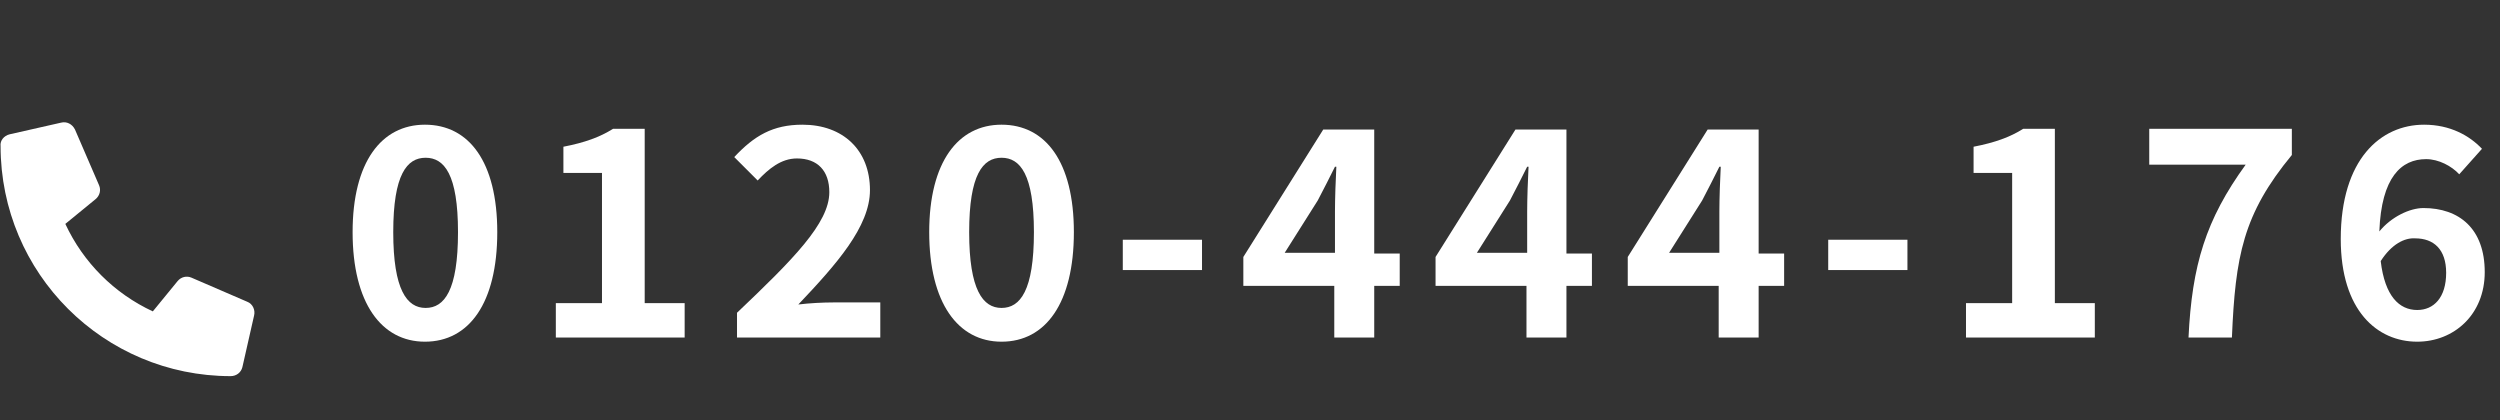
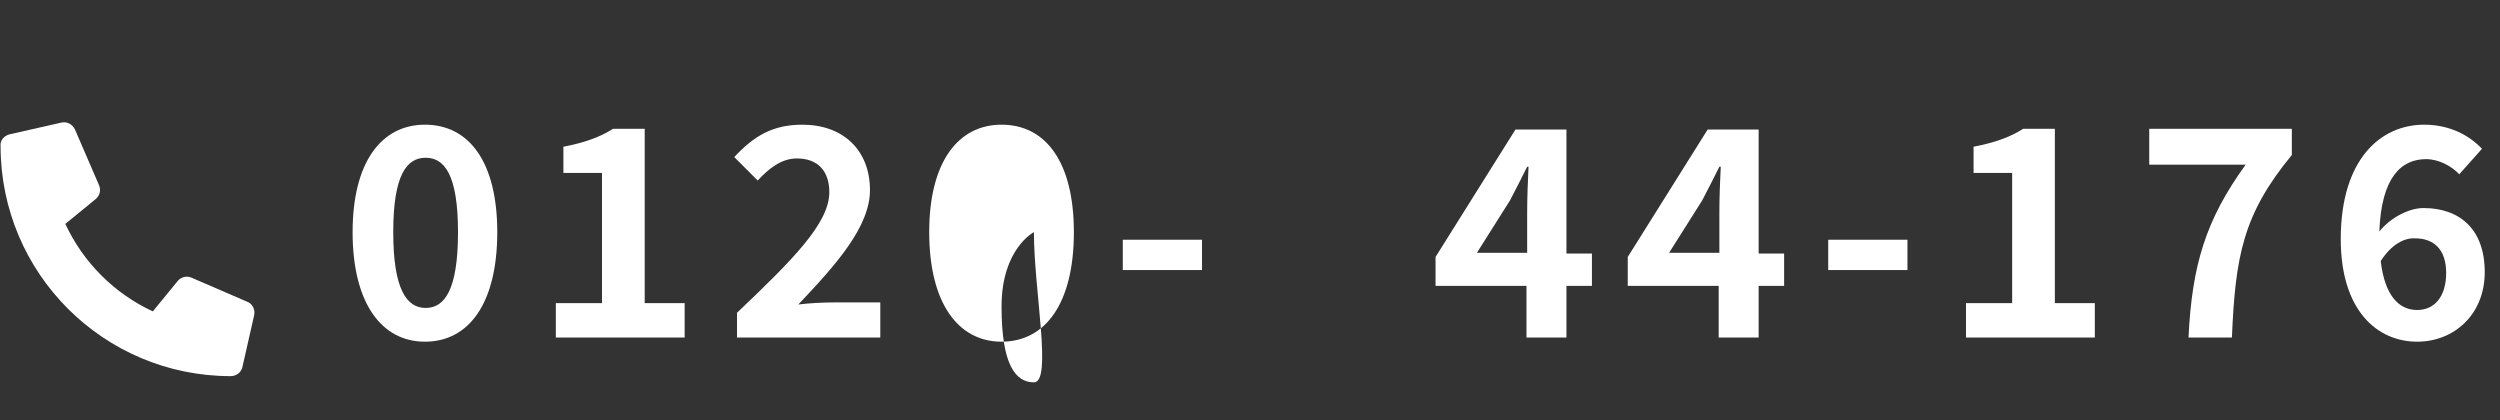
<svg xmlns="http://www.w3.org/2000/svg" version="1.1" id="レイヤー_1" x="0px" y="0px" viewBox="0 0 362.9 61" style="enable-background:new 0 0 362.9 61;" xml:space="preserve">
  <rect x="0" y="0" width="362.9" height="61" fill="#333333" stroke="none" />
  <style type="text/css">
	.st0{enable-background:new    ;}
	.st1{fill:#FFFFFF;}
</style>
  <g transform="translate(-811.516 -11)">
    <g class="st0">
      <path class="st1" d="M862.7,44.7c0-10.2,4.2-15.6,10.5-15.6c6.4,0,10.5,5.4,10.5,15.6c0,10.3-4.1,15.9-10.5,15.9    C866.9,60.6,862.7,55,862.7,44.7z M878,44.7c0-8.4-2-10.8-4.7-10.8s-4.7,2.4-4.7,10.8c0,8.4,2,11,4.7,11S878,53.2,878,44.7z" />
      <path class="st1" d="M892.2,55h6.7V36.1h-5.6v-3.8c3.1-0.6,5.3-1.4,7.2-2.6h4.6V55h5.8v5h-18.7V55z" />
      <path class="st1" d="M918.5,56.4c8.1-7.7,13.4-13,13.4-17.5c0-3.1-1.7-4.9-4.7-4.9c-2.3,0-4.1,1.5-5.7,3.2l-3.4-3.4    c2.9-3.1,5.6-4.7,9.9-4.7c5.9,0,9.8,3.7,9.8,9.5c0,5.3-4.9,10.8-10.4,16.6c1.6-0.2,3.6-0.3,5.1-0.3h6.8V60h-20.8V56.4z" />
-       <path class="st1" d="M946.4,44.7c0-10.2,4.2-15.6,10.5-15.6c6.4,0,10.5,5.4,10.5,15.6c0,10.3-4.1,15.9-10.5,15.9    C950.6,60.6,946.4,55,946.4,44.7z M961.6,44.7c0-8.4-2-10.8-4.7-10.8s-4.7,2.4-4.7,10.8c0,8.4,2,11,4.7,11S961.6,53.2,961.6,44.7z    " />
+       <path class="st1" d="M946.4,44.7c0-10.2,4.2-15.6,10.5-15.6c6.4,0,10.5,5.4,10.5,15.6c0,10.3-4.1,15.9-10.5,15.9    C950.6,60.6,946.4,55,946.4,44.7z M961.6,44.7s-4.7,2.4-4.7,10.8c0,8.4,2,11,4.7,11S961.6,53.2,961.6,44.7z    " />
      <path class="st1" d="M974.5,45.8H986v4.4h-11.5V45.8z" />
-       <path class="st1" d="M1005.3,52.5H992v-4.2l11.6-18.5h7.4v18h3.7v4.7h-3.7V60h-5.8V52.5z M1005.3,47.7v-6c0-1.8,0.1-4.7,0.2-6.5    h-0.2c-0.8,1.6-1.6,3.2-2.5,4.9l-4.8,7.6H1005.3z" />
      <path class="st1" d="M1033.2,52.5h-13.3v-4.2l11.6-18.5h7.4v18h3.7v4.7h-3.7V60h-5.8V52.5z M1033.2,47.7v-6c0-1.8,0.1-4.7,0.2-6.5    h-0.2c-0.8,1.6-1.6,3.2-2.5,4.9l-4.8,7.6H1033.2z" />
      <path class="st1" d="M1061.1,52.5h-13.3v-4.2l11.6-18.5h7.4v18h3.7v4.7h-3.7V60h-5.8V52.5z M1061.1,47.7v-6c0-1.8,0.1-4.7,0.2-6.5    h-0.2c-0.8,1.6-1.6,3.2-2.5,4.9l-4.8,7.6H1061.1z" />
      <path class="st1" d="M1076.9,45.8h11.5v4.4h-11.5V45.8z" />
      <path class="st1" d="M1096.9,55h6.7V36.1h-5.6v-3.8c3.1-0.6,5.3-1.4,7.2-2.6h4.6V55h5.8v5h-18.7V55z" />
      <path class="st1" d="M1137.5,34.9h-14v-5.2h20.7v3.8c-7.1,8.6-8.2,14.7-8.7,26.5h-6.3C1129.7,49.5,1131.7,42.9,1137.5,34.9z" />
      <path class="st1" d="M1151.3,45.7c0-11.6,5.8-16.6,12.1-16.6c3.8,0,6.6,1.6,8.4,3.5l-3.3,3.7c-1.1-1.2-3-2.2-4.8-2.2    c-3.6,0-6.5,2.6-6.8,10.5c1.7-2.1,4.4-3.4,6.4-3.4c5.2,0,8.9,3,8.9,9.3c0,6.2-4.5,10.1-9.8,10.1    C1156.6,60.6,1151.3,56.1,1151.3,45.7z M1157.1,48.9c0.6,5.1,2.7,7.1,5.3,7.1c2.4,0,4.2-1.8,4.2-5.4c0-3.4-1.8-5-4.5-5    C1160.6,45.5,1158.7,46.4,1157.1,48.9z" />
    </g>
    <path class="st1" d="M812.9,30.5l7.5-1.7c0.8-0.2,1.6,0.2,2,1l3.5,8.1c0.3,0.7,0.1,1.5-0.5,2l-4.4,3.6c2.6,5.6,7.1,10.1,12.7,12.7   l3.6-4.4c0.5-0.6,1.3-0.8,2-0.5l8.1,3.5c0.8,0.3,1.2,1.2,1,2l-1.7,7.5c-0.2,0.8-0.9,1.3-1.7,1.3c-18.4,0-33.4-14.9-33.4-33.4   c0,0,0,0,0,0C811.5,31.4,812.1,30.7,812.9,30.5z" />
  </g>
</svg>